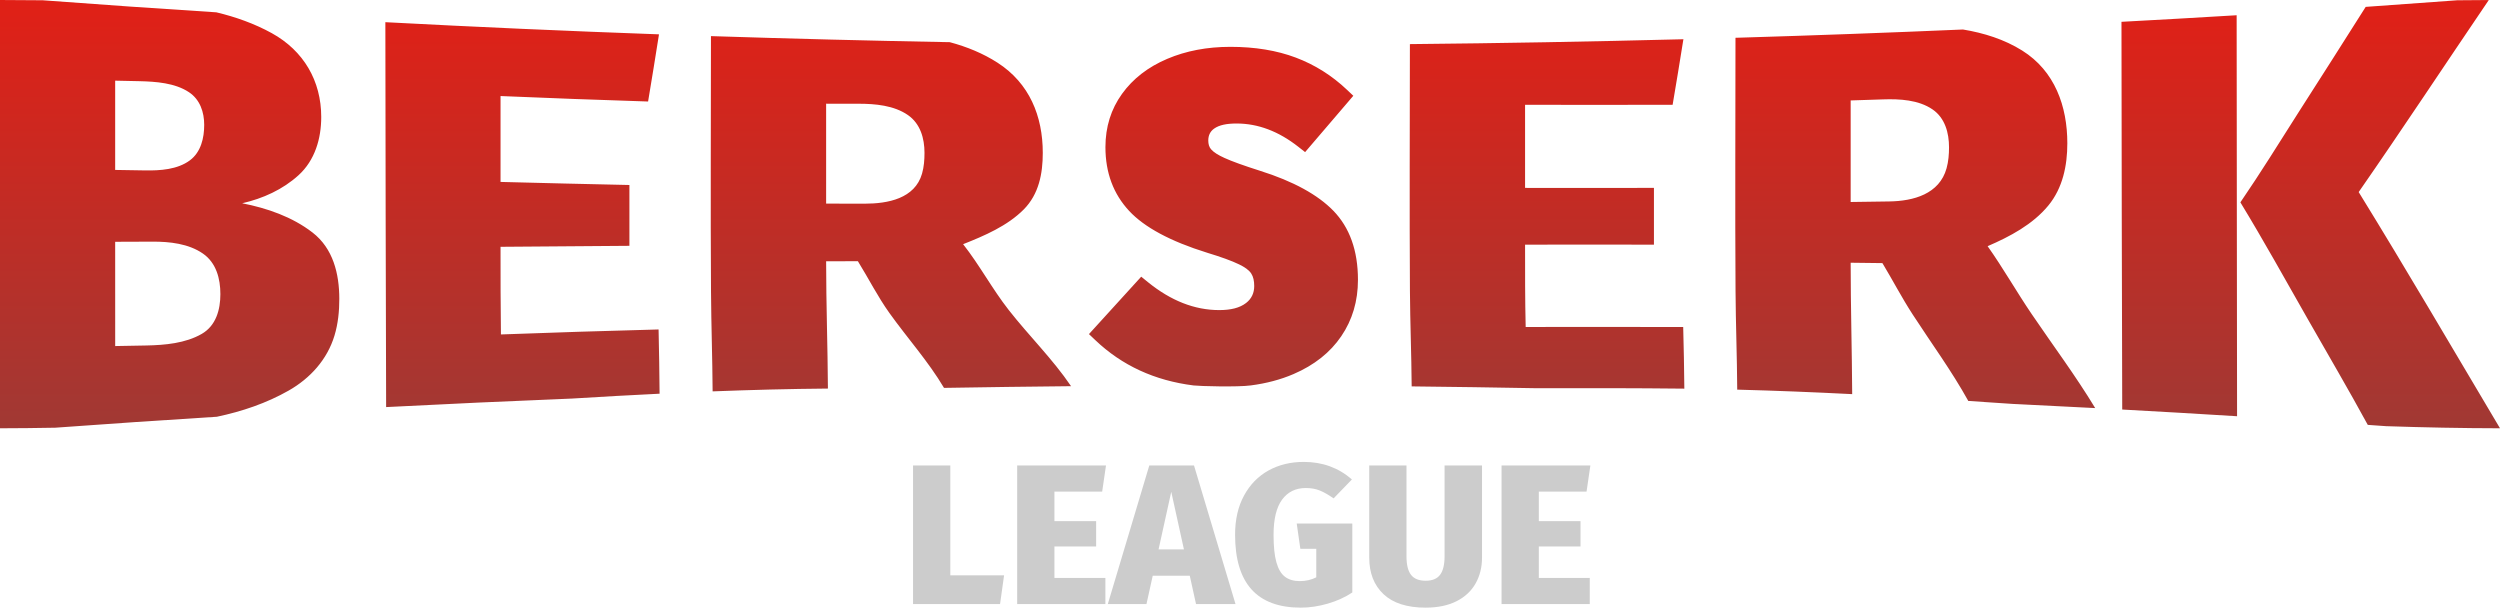
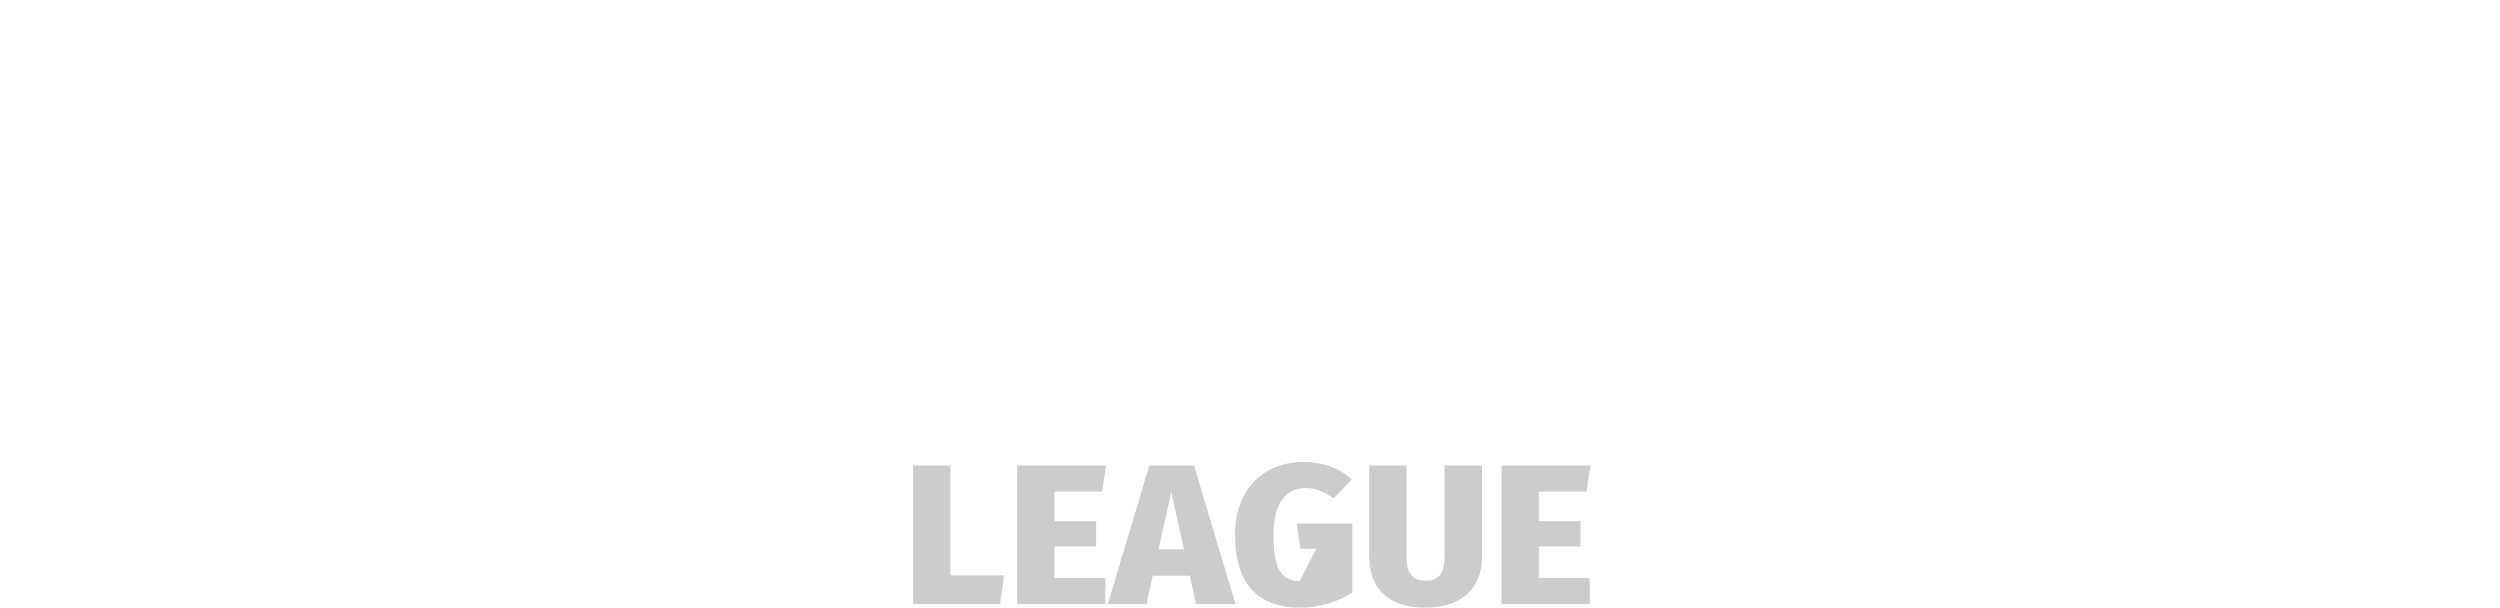
<svg xmlns="http://www.w3.org/2000/svg" width="100%" height="100%" viewBox="0 0 144 35" version="1.1" xml:space="preserve" style="fill-rule:evenodd;clip-rule:evenodd;stroke-linejoin:round;stroke-miterlimit:2;">
-   <path d="M3.179,24.636C2.119,24.656 1.06,24.667 0,24.669L0,0C0.821,0.001 1.642,0.006 2.462,0.016C5.779,0.265 9.113,0.496 12.463,0.71C13.578,0.977 14.657,1.361 15.653,1.909C17.491,2.923 18.503,4.659 18.503,6.738C18.503,7.982 18.142,9.232 17.195,10.093C16.287,10.918 15.143,11.436 13.949,11.708C15.389,11.991 16.833,12.49 18.001,13.393C19.191,14.312 19.541,15.773 19.544,17.205C19.545,17.921 19.474,18.642 19.266,19.33C18.85,20.706 17.873,21.788 16.627,22.497C15.348,23.225 13.941,23.7 12.491,24.005C9.368,24.201 6.261,24.411 3.179,24.636ZM141.538,0.016C142.143,0.009 142.749,0.004 143.354,0.002C140.853,3.686 138.4,7.405 135.86,11.063C138.633,15.562 141.298,20.128 144,24.669C141.808,24.665 139.617,24.621 137.427,24.547L137.39,24.544C137.131,24.526 136.872,24.507 136.613,24.489L136.384,24.473C135.263,22.415 134.076,20.395 132.916,18.359C131.637,16.115 130.39,13.862 129.046,11.655C130.21,9.955 131.291,8.207 132.396,6.47C133.685,4.445 134.987,2.428 136.264,0.396C138.031,0.274 139.793,0.147 141.538,0.016ZM128.831,0.878C128.832,8.577 128.851,16.275 128.855,23.975L128.806,23.972C126.622,23.837 124.437,23.709 122.252,23.59L122.24,23.589C122.225,16.146 122.198,8.702 122.197,1.257L122.28,1.252C124.381,1.14 126.48,1.02 128.579,0.893L128.831,0.878ZM113.065,1.699C114.279,1.9 115.45,2.269 116.477,2.911C118.361,4.09 119.078,6.125 119.078,8.254C119.078,9.534 118.816,10.828 117.984,11.839C117.087,12.929 115.769,13.628 114.487,14.18C115.386,15.451 116.152,16.805 117.026,18.092C118.25,19.895 119.555,21.64 120.683,23.505L120.674,23.505C119.178,23.426 117.683,23.35 116.187,23.278L115.969,23.268C115.104,23.209 114.239,23.151 113.374,23.095C112.414,21.362 111.243,19.767 110.166,18.107C109.543,17.146 109.017,16.135 108.427,15.155C107.818,15.148 107.208,15.14 106.598,15.133C106.598,17.657 106.673,20.179 106.686,22.702C104.48,22.59 102.272,22.501 100.064,22.443C100.053,20.548 99.979,18.653 99.967,16.758C99.935,11.898 99.963,7.037 99.964,2.176L100.215,2.169C104.487,2.041 108.758,1.885 113.028,1.701L113.065,1.699ZM22.197,1.278C27.415,1.554 32.669,1.788 37.958,1.978C37.758,3.269 37.542,4.557 37.33,5.847C34.496,5.76 31.663,5.65 28.831,5.532L28.831,10.479C31.305,10.543 33.78,10.604 36.254,10.656L36.254,14.159C33.78,14.177 31.305,14.196 28.831,14.216C28.831,15.898 28.831,17.581 28.854,19.264C31.88,19.155 34.907,19.053 37.934,18.977C37.958,20.21 37.986,21.443 37.992,22.677C36.31,22.759 34.629,22.854 32.947,22.957C29.359,23.101 25.788,23.265 22.241,23.448C22.226,16.058 22.198,8.668 22.197,1.278ZM41.104,2.085C45.591,2.23 50.078,2.344 54.566,2.427L54.706,2.429C55.685,2.691 56.62,3.071 57.465,3.616C59.296,4.798 60.064,6.689 60.064,8.804C60.064,9.999 59.839,11.185 58.971,12.061C58.027,13.013 56.706,13.578 55.475,14.065C56.429,15.277 57.15,16.641 58.102,17.855C59.269,19.346 60.629,20.674 61.693,22.244C59.243,22.268 56.8,22.301 54.375,22.342C53.464,20.807 52.269,19.481 51.233,18.033C50.55,17.078 50.03,16.04 49.414,15.045C48.805,15.045 48.195,15.047 47.585,15.05C47.585,17.495 47.674,19.937 47.688,22.381C45.473,22.4 43.259,22.458 41.047,22.543C41.035,20.623 40.966,18.703 40.954,16.783C40.922,11.883 40.95,6.981 40.951,2.08L41.104,2.085ZM96.964,2.259C96.768,3.52 96.553,4.778 96.343,6.036C93.51,6.045 90.677,6.037 87.844,6.037L87.844,10.823C90.318,10.823 92.793,10.831 95.267,10.822L95.267,14.092C92.793,14.084 90.318,14.092 87.844,14.092C87.844,15.673 87.841,17.254 87.879,18.834C90.903,18.834 93.927,18.825 96.952,18.836C96.979,20.019 97.012,21.202 97.018,22.386C94.155,22.354 91.291,22.354 88.428,22.36C86.064,22.317 83.692,22.282 81.312,22.256C81.299,20.42 81.224,18.585 81.212,16.748C81.183,12.013 81.207,7.277 81.21,2.541L81.289,2.54C86.433,2.49 91.578,2.398 96.721,2.266L96.964,2.259ZM68.751,22.202C66.505,21.921 64.619,21.048 63.09,19.592L62.724,19.244L65.734,15.937L66.12,16.251C67.435,17.317 68.801,17.861 70.227,17.861C70.889,17.861 71.409,17.737 71.775,17.451C72.089,17.207 72.243,16.881 72.243,16.475C72.243,16.184 72.193,15.941 72.07,15.753C71.94,15.554 71.7,15.387 71.369,15.227C70.95,15.024 70.339,14.802 69.533,14.558L69.531,14.557C67.4,13.896 65.911,13.083 65.044,12.154C64.135,11.179 63.673,9.955 63.673,8.475C63.673,7.31 63.994,6.288 64.63,5.405C65.257,4.535 66.124,3.86 67.237,3.388C68.316,2.93 69.526,2.698 70.868,2.698C72.291,2.698 73.545,2.906 74.634,3.316C75.735,3.73 76.721,4.351 77.594,5.179L77.951,5.517L75.174,8.762L74.777,8.45C73.648,7.565 72.467,7.114 71.228,7.114C70.663,7.114 70.227,7.198 69.931,7.41C69.704,7.572 69.597,7.802 69.597,8.094C69.597,8.295 69.643,8.465 69.755,8.596C69.906,8.773 70.167,8.932 70.524,9.095C70.956,9.293 71.638,9.538 72.568,9.834C74.501,10.442 75.907,11.22 76.802,12.14C77.734,13.101 78.218,14.423 78.218,16.119C78.218,17.347 77.895,18.429 77.256,19.368C76.622,20.301 75.706,21.031 74.503,21.548C73.765,21.865 72.946,22.083 72.046,22.2C71.304,22.303 69.095,22.245 68.751,22.202ZM8.429,19.9C9.497,19.878 10.678,19.776 11.621,19.232C12.446,18.756 12.694,17.832 12.694,16.94C12.694,16.052 12.457,15.138 11.69,14.607C10.86,14.031 9.771,13.915 8.786,13.919C8.068,13.922 7.351,13.925 6.634,13.927C6.634,15.929 6.633,17.931 6.635,19.933C7.233,19.923 7.831,19.912 8.429,19.9ZM47.585,11.728C48.326,11.731 49.068,11.732 49.809,11.732C51.133,11.732 52.695,11.443 53.109,10.003C53.221,9.615 53.251,9.206 53.251,8.804C53.251,7.971 53.015,7.129 52.301,6.631C51.492,6.068 50.409,5.975 49.45,5.975C48.828,5.975 48.207,5.976 47.585,5.973L47.585,11.728ZM106.598,11.635C107.339,11.625 108.081,11.614 108.822,11.603C110.216,11.583 111.711,11.177 112.122,9.694C112.231,9.302 112.264,8.891 112.264,8.486C112.264,7.654 112.034,6.795 111.314,6.302C110.503,5.747 109.415,5.692 108.463,5.725C107.842,5.746 107.22,5.766 106.598,5.785L106.598,11.635ZM6.634,4.646L6.634,9.788C7.208,9.797 7.781,9.806 8.355,9.816C9.216,9.831 10.221,9.769 10.937,9.236C11.577,8.76 11.762,7.946 11.762,7.192C11.762,6.458 11.522,5.734 10.883,5.31C10.074,4.773 8.975,4.699 8.032,4.676C7.566,4.666 7.1,4.655 6.634,4.646Z" style="fill:url(#_Linear1);fill-rule:nonzero;" />
  <path d="M54.738,26.812L54.738,33.14L57.835,33.14L57.603,34.793L52.591,34.793L52.591,26.812L54.738,26.812Z" style="fill:rgb(204,204,204);fill-rule:nonzero;" />
  <path d="M63.705,26.812L63.485,28.317L60.735,28.317L60.735,30.016L63.137,30.016L63.137,31.475L60.735,31.475L60.735,33.289L63.67,33.289L63.67,34.793L58.589,34.793L58.589,26.812L63.705,26.812Z" style="fill:rgb(204,204,204);fill-rule:nonzero;" />
  <path d="M68.891,34.793L68.531,33.162L66.397,33.162L66.037,34.793L63.81,34.793L66.199,26.812L68.775,26.812L71.165,34.793L68.891,34.793ZM66.733,31.647L68.195,31.647L67.464,28.328L66.733,31.647Z" style="fill:rgb(204,204,204);fill-rule:nonzero;" />
-   <path d="M75.097,26.606C76.173,26.606 77.097,26.942 77.87,27.616L76.815,28.707C76.521,28.5 76.256,28.349 76.02,28.253C75.784,28.158 75.515,28.11 75.214,28.11C74.634,28.11 74.179,28.332 73.85,28.776C73.522,29.22 73.357,29.898 73.357,30.808C73.357,31.475 73.411,32.001 73.52,32.387C73.628,32.774 73.792,33.052 74.013,33.22C74.233,33.388 74.517,33.472 74.865,33.472C75.214,33.472 75.531,33.4 75.817,33.254L75.817,31.612L74.9,31.612L74.691,30.154L77.893,30.154L77.893,34.127C77.476,34.403 77.004,34.617 76.478,34.77C75.952,34.923 75.434,35 74.923,35C72.402,35 71.141,33.599 71.141,30.797C71.141,29.924 71.314,29.172 71.658,28.541C72.002,27.909 72.472,27.428 73.067,27.099C73.663,26.77 74.34,26.606 75.097,26.606Z" style="fill:rgb(204,204,204);fill-rule:nonzero;" />
+   <path d="M75.097,26.606C76.173,26.606 77.097,26.942 77.87,27.616L76.815,28.707C76.521,28.5 76.256,28.349 76.02,28.253C75.784,28.158 75.515,28.11 75.214,28.11C74.634,28.11 74.179,28.332 73.85,28.776C73.522,29.22 73.357,29.898 73.357,30.808C73.357,31.475 73.411,32.001 73.52,32.387C73.628,32.774 73.792,33.052 74.013,33.22C74.233,33.388 74.517,33.472 74.865,33.472L75.817,31.612L74.9,31.612L74.691,30.154L77.893,30.154L77.893,34.127C77.476,34.403 77.004,34.617 76.478,34.77C75.952,34.923 75.434,35 74.923,35C72.402,35 71.141,33.599 71.141,30.797C71.141,29.924 71.314,29.172 71.658,28.541C72.002,27.909 72.472,27.428 73.067,27.099C73.663,26.77 74.34,26.606 75.097,26.606Z" style="fill:rgb(204,204,204);fill-rule:nonzero;" />
  <path d="M85.364,32.118C85.364,32.669 85.243,33.162 84.999,33.599C84.755,34.035 84.39,34.378 83.902,34.627C83.415,34.875 82.82,35 82.116,35C81.049,35 80.241,34.742 79.691,34.225C79.142,33.708 78.868,33.006 78.868,32.118L78.868,26.812L81.014,26.812L81.014,32.049C81.014,32.531 81.101,32.885 81.275,33.111C81.449,33.337 81.729,33.45 82.116,33.45C82.503,33.45 82.781,33.335 82.951,33.105C83.122,32.876 83.207,32.523 83.207,32.049L83.207,26.812L85.364,26.812L85.364,32.118Z" style="fill:rgb(204,204,204);fill-rule:nonzero;" />
  <path d="M91.606,26.812L91.385,28.317L88.636,28.317L88.636,30.016L91.037,30.016L91.037,31.475L88.636,31.475L88.636,33.289L91.571,33.289L91.571,34.793L86.489,34.793L86.489,26.812L91.606,26.812Z" style="fill:rgb(204,204,204);fill-rule:nonzero;" />
  <defs>
    <linearGradient id="_Linear1" x1="0" y1="0" x2="1" y2="0" gradientUnits="userSpaceOnUse" gradientTransform="matrix(3.08182e-15,50.33,-50.33,3.08182e-15,72.099,-1.988)">
      <stop offset="0" style="stop-color:rgb(230,30,20);stop-opacity:1" />
      <stop offset="1" style="stop-color:rgb(99,80,80);stop-opacity:1" />
    </linearGradient>
  </defs>
</svg>